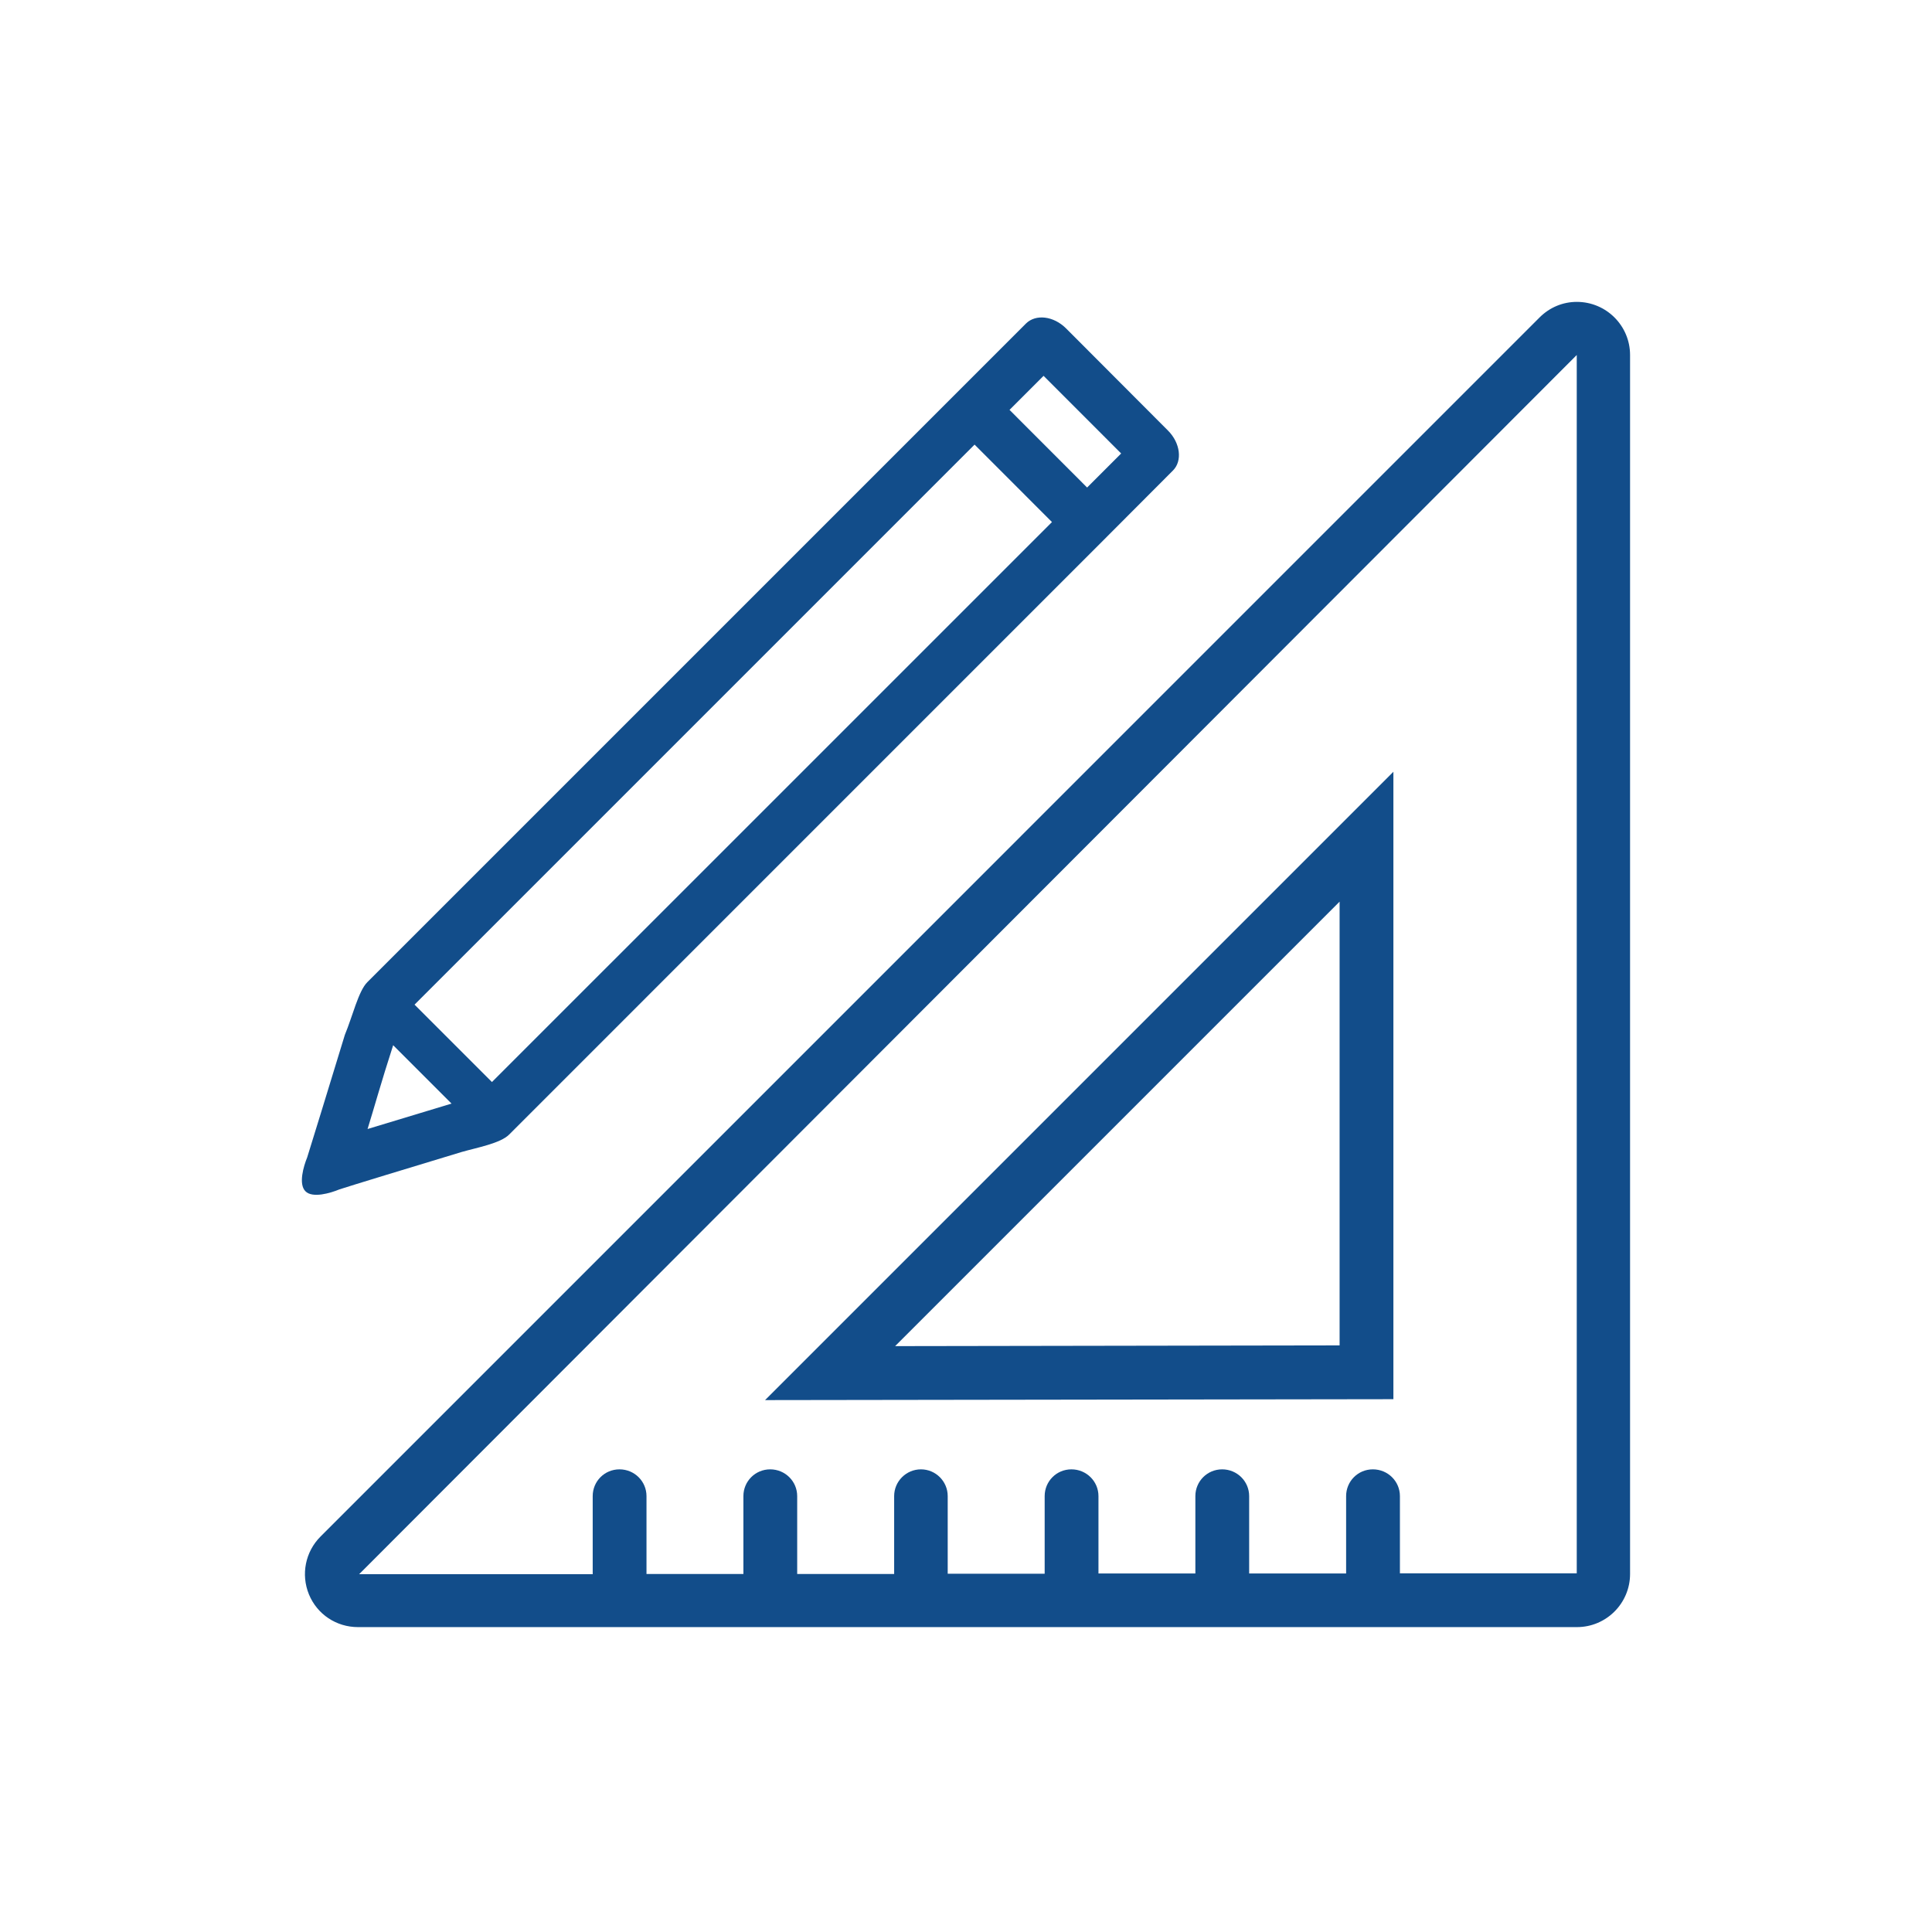
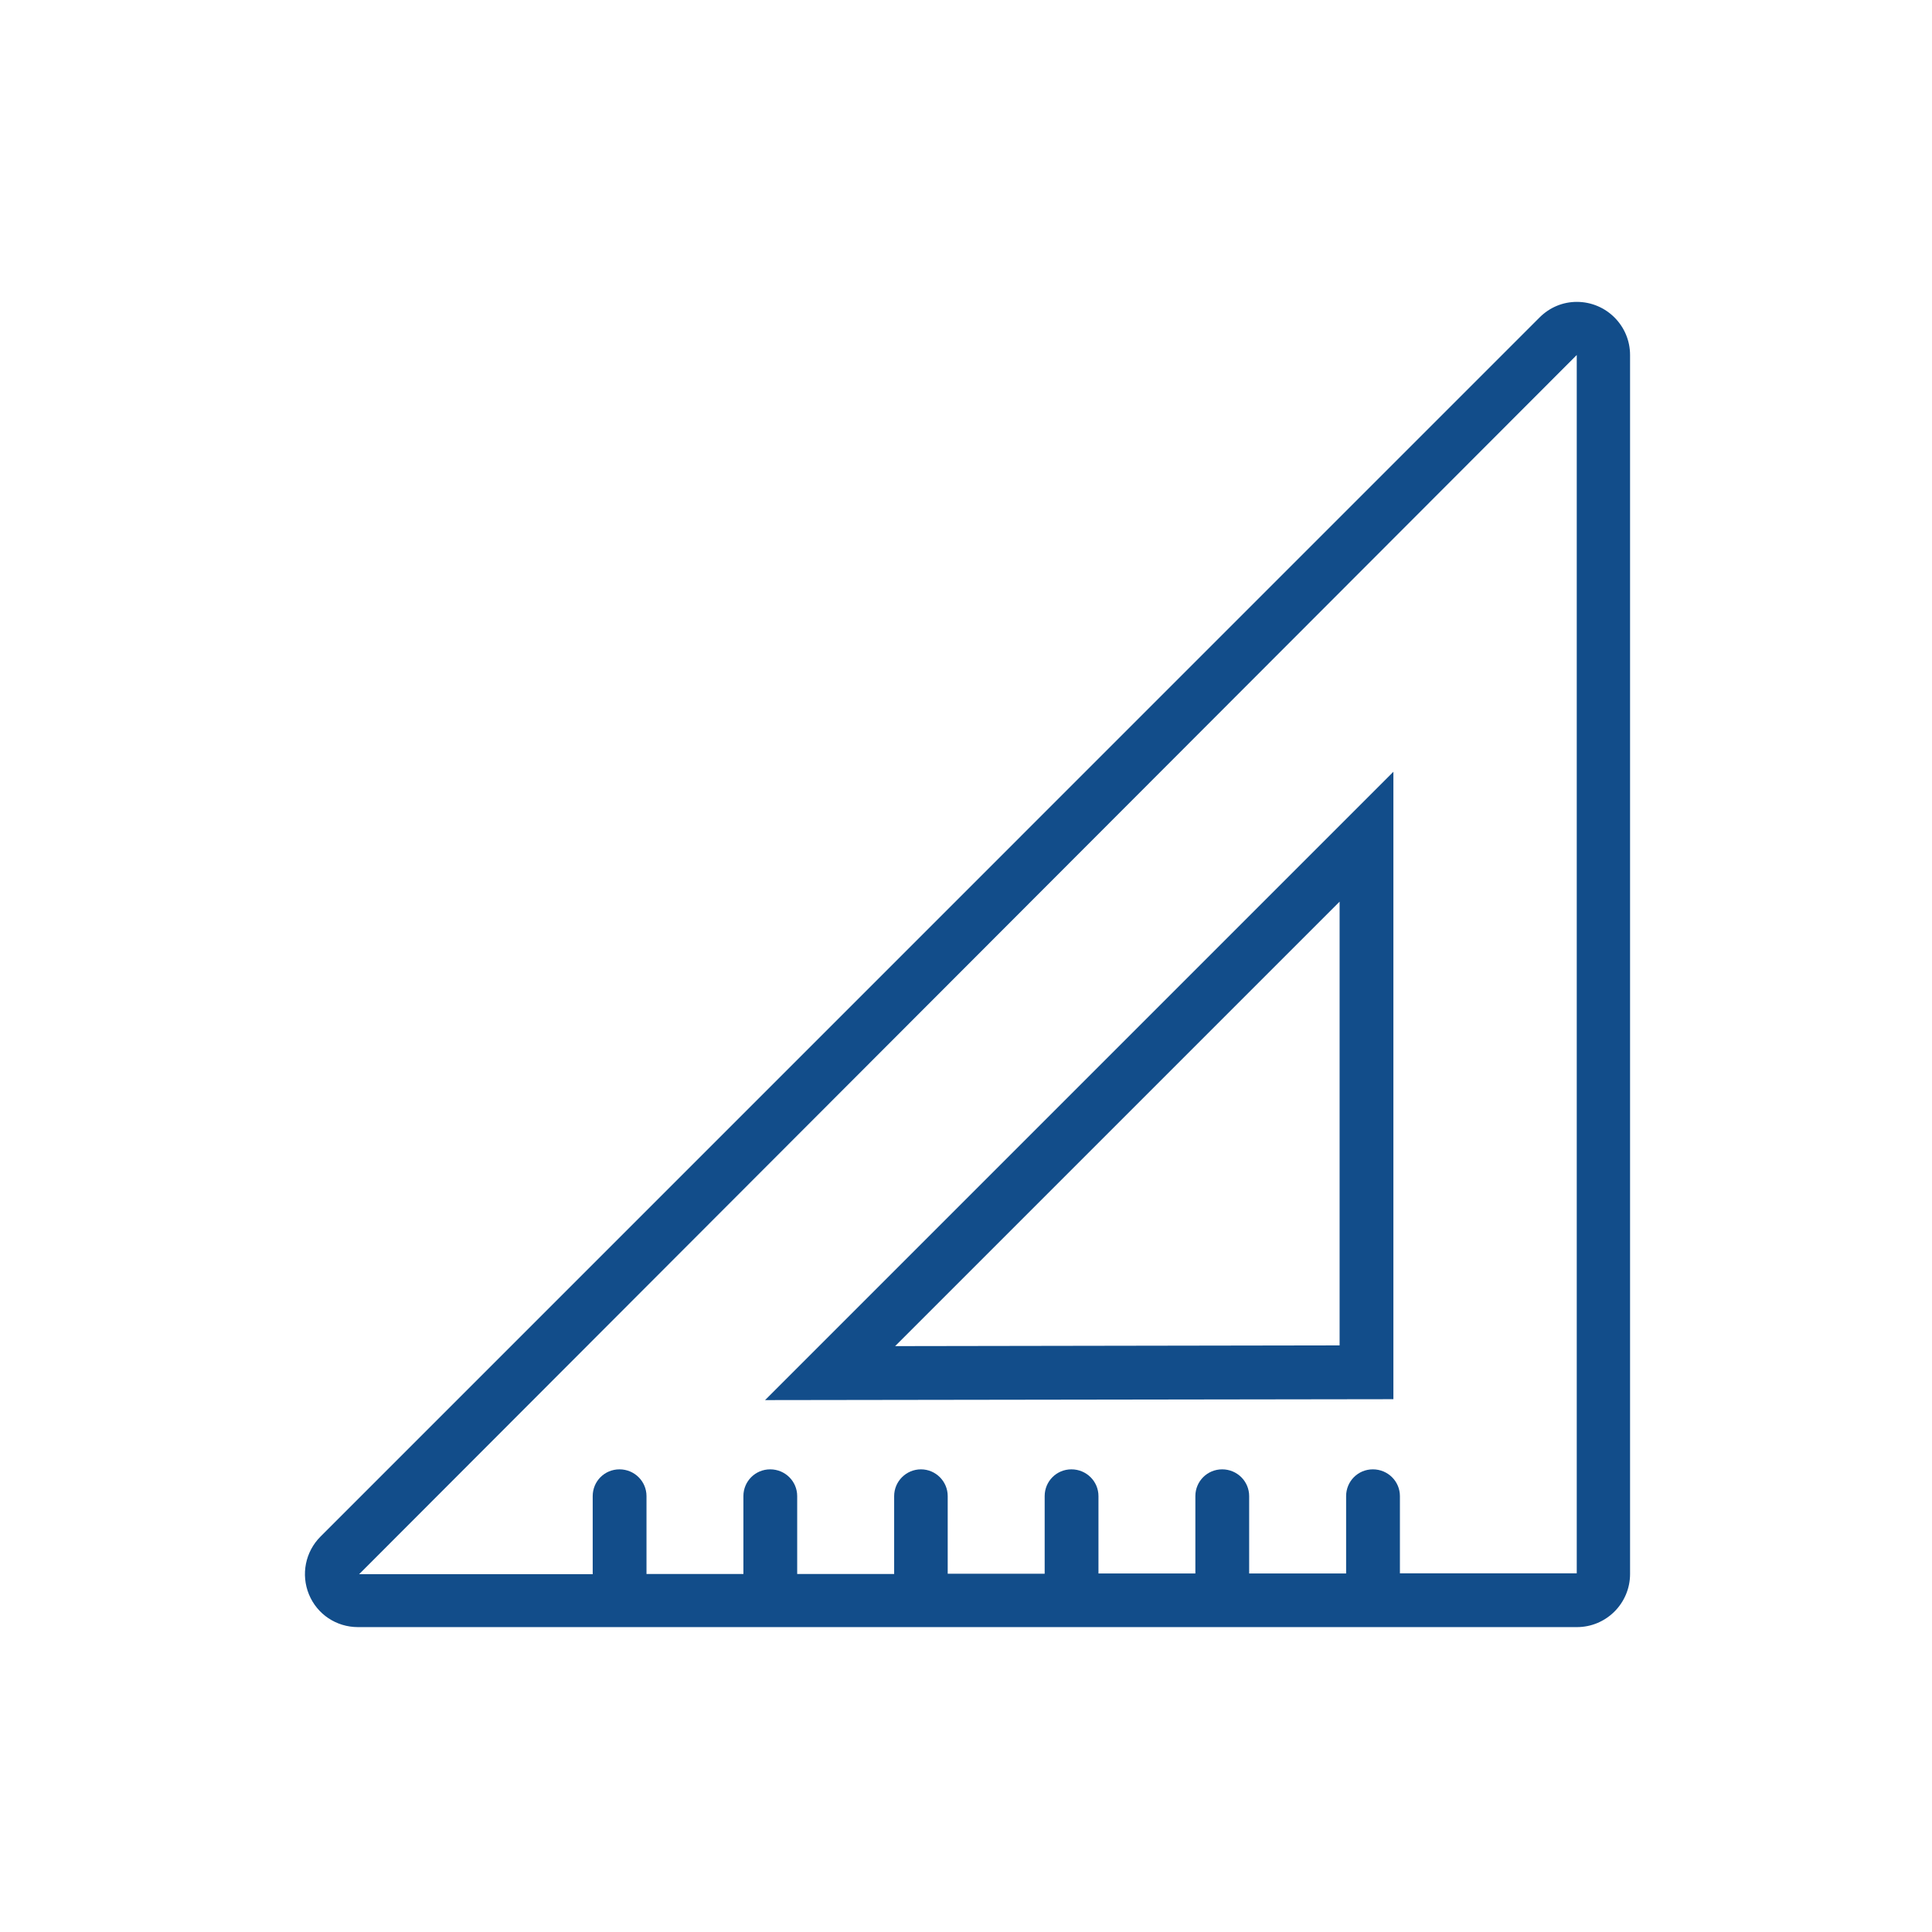
<svg xmlns="http://www.w3.org/2000/svg" width="32" height="32" viewBox="0 0 32 32" fill="none">
-   <path d="M12.672 23.19L23.079 12.783V23.175L12.672 23.19ZM22.188 14.934L14.826 22.296L22.188 22.284V14.934Z" fill="#124D8A" />
-   <path d="M19.349 7.135L17.657 5.439C17.45 5.233 17.157 5.199 16.995 5.357L15.856 6.496L6.084 16.268C5.937 16.414 5.84 16.832 5.712 17.14C5.467 17.941 5.133 19.031 5.088 19.17C5.028 19.317 4.941 19.61 5.058 19.73C5.174 19.851 5.475 19.761 5.622 19.7C5.768 19.651 6.851 19.321 7.648 19.08C7.896 19.009 8.291 18.937 8.434 18.791L18.288 8.936L19.428 7.793C19.586 7.635 19.552 7.338 19.345 7.131L19.349 7.135ZM6.866 16.64L16.142 7.364L17.424 8.647L8.148 17.922L6.866 16.64ZM6.509 17.309L7.479 18.279C6.859 18.467 6.411 18.603 6.088 18.7C6.189 18.377 6.313 17.926 6.513 17.309H6.509ZM18.006 8.075L16.721 6.789L17.285 6.225L18.57 7.511L18.006 8.075Z" fill="#124D8A" />
+   <path d="M12.672 23.19L23.079 12.783V23.175L12.672 23.19ZM22.188 14.934L14.826 22.296L22.188 22.284V14.934" fill="#124D8A" />
  <path d="M26.119 5C25.886 5 25.668 5.09 25.499 5.259L5.309 25.45C5.057 25.702 4.982 26.078 5.117 26.408C5.253 26.739 5.572 26.95 5.929 26.95H26.119C26.605 26.95 26.999 26.555 26.999 26.07V5.88C26.999 5.395 26.605 5 26.116 5H26.119ZM26.112 26.059H23.187V24.78C23.187 24.536 22.988 24.337 22.739 24.337C22.491 24.337 22.296 24.536 22.296 24.78V26.062H20.69V24.78C20.69 24.536 20.491 24.337 20.243 24.337C19.995 24.337 19.799 24.536 19.799 24.78V26.062H18.194V24.78C18.194 24.536 17.995 24.337 17.746 24.337C17.498 24.337 17.303 24.536 17.303 24.78V26.066H15.697V24.78C15.697 24.536 15.498 24.337 15.254 24.337C15.009 24.337 14.81 24.536 14.81 24.78V26.07H13.204V24.78C13.204 24.536 13.005 24.337 12.757 24.337C12.509 24.337 12.313 24.536 12.313 24.78V26.07H10.708V24.78C10.708 24.536 10.509 24.337 10.261 24.337C10.012 24.337 9.817 24.536 9.817 24.78V26.074H5.948L26.116 5.88V26.059H26.112Z" fill="#124D8A" />
</svg>